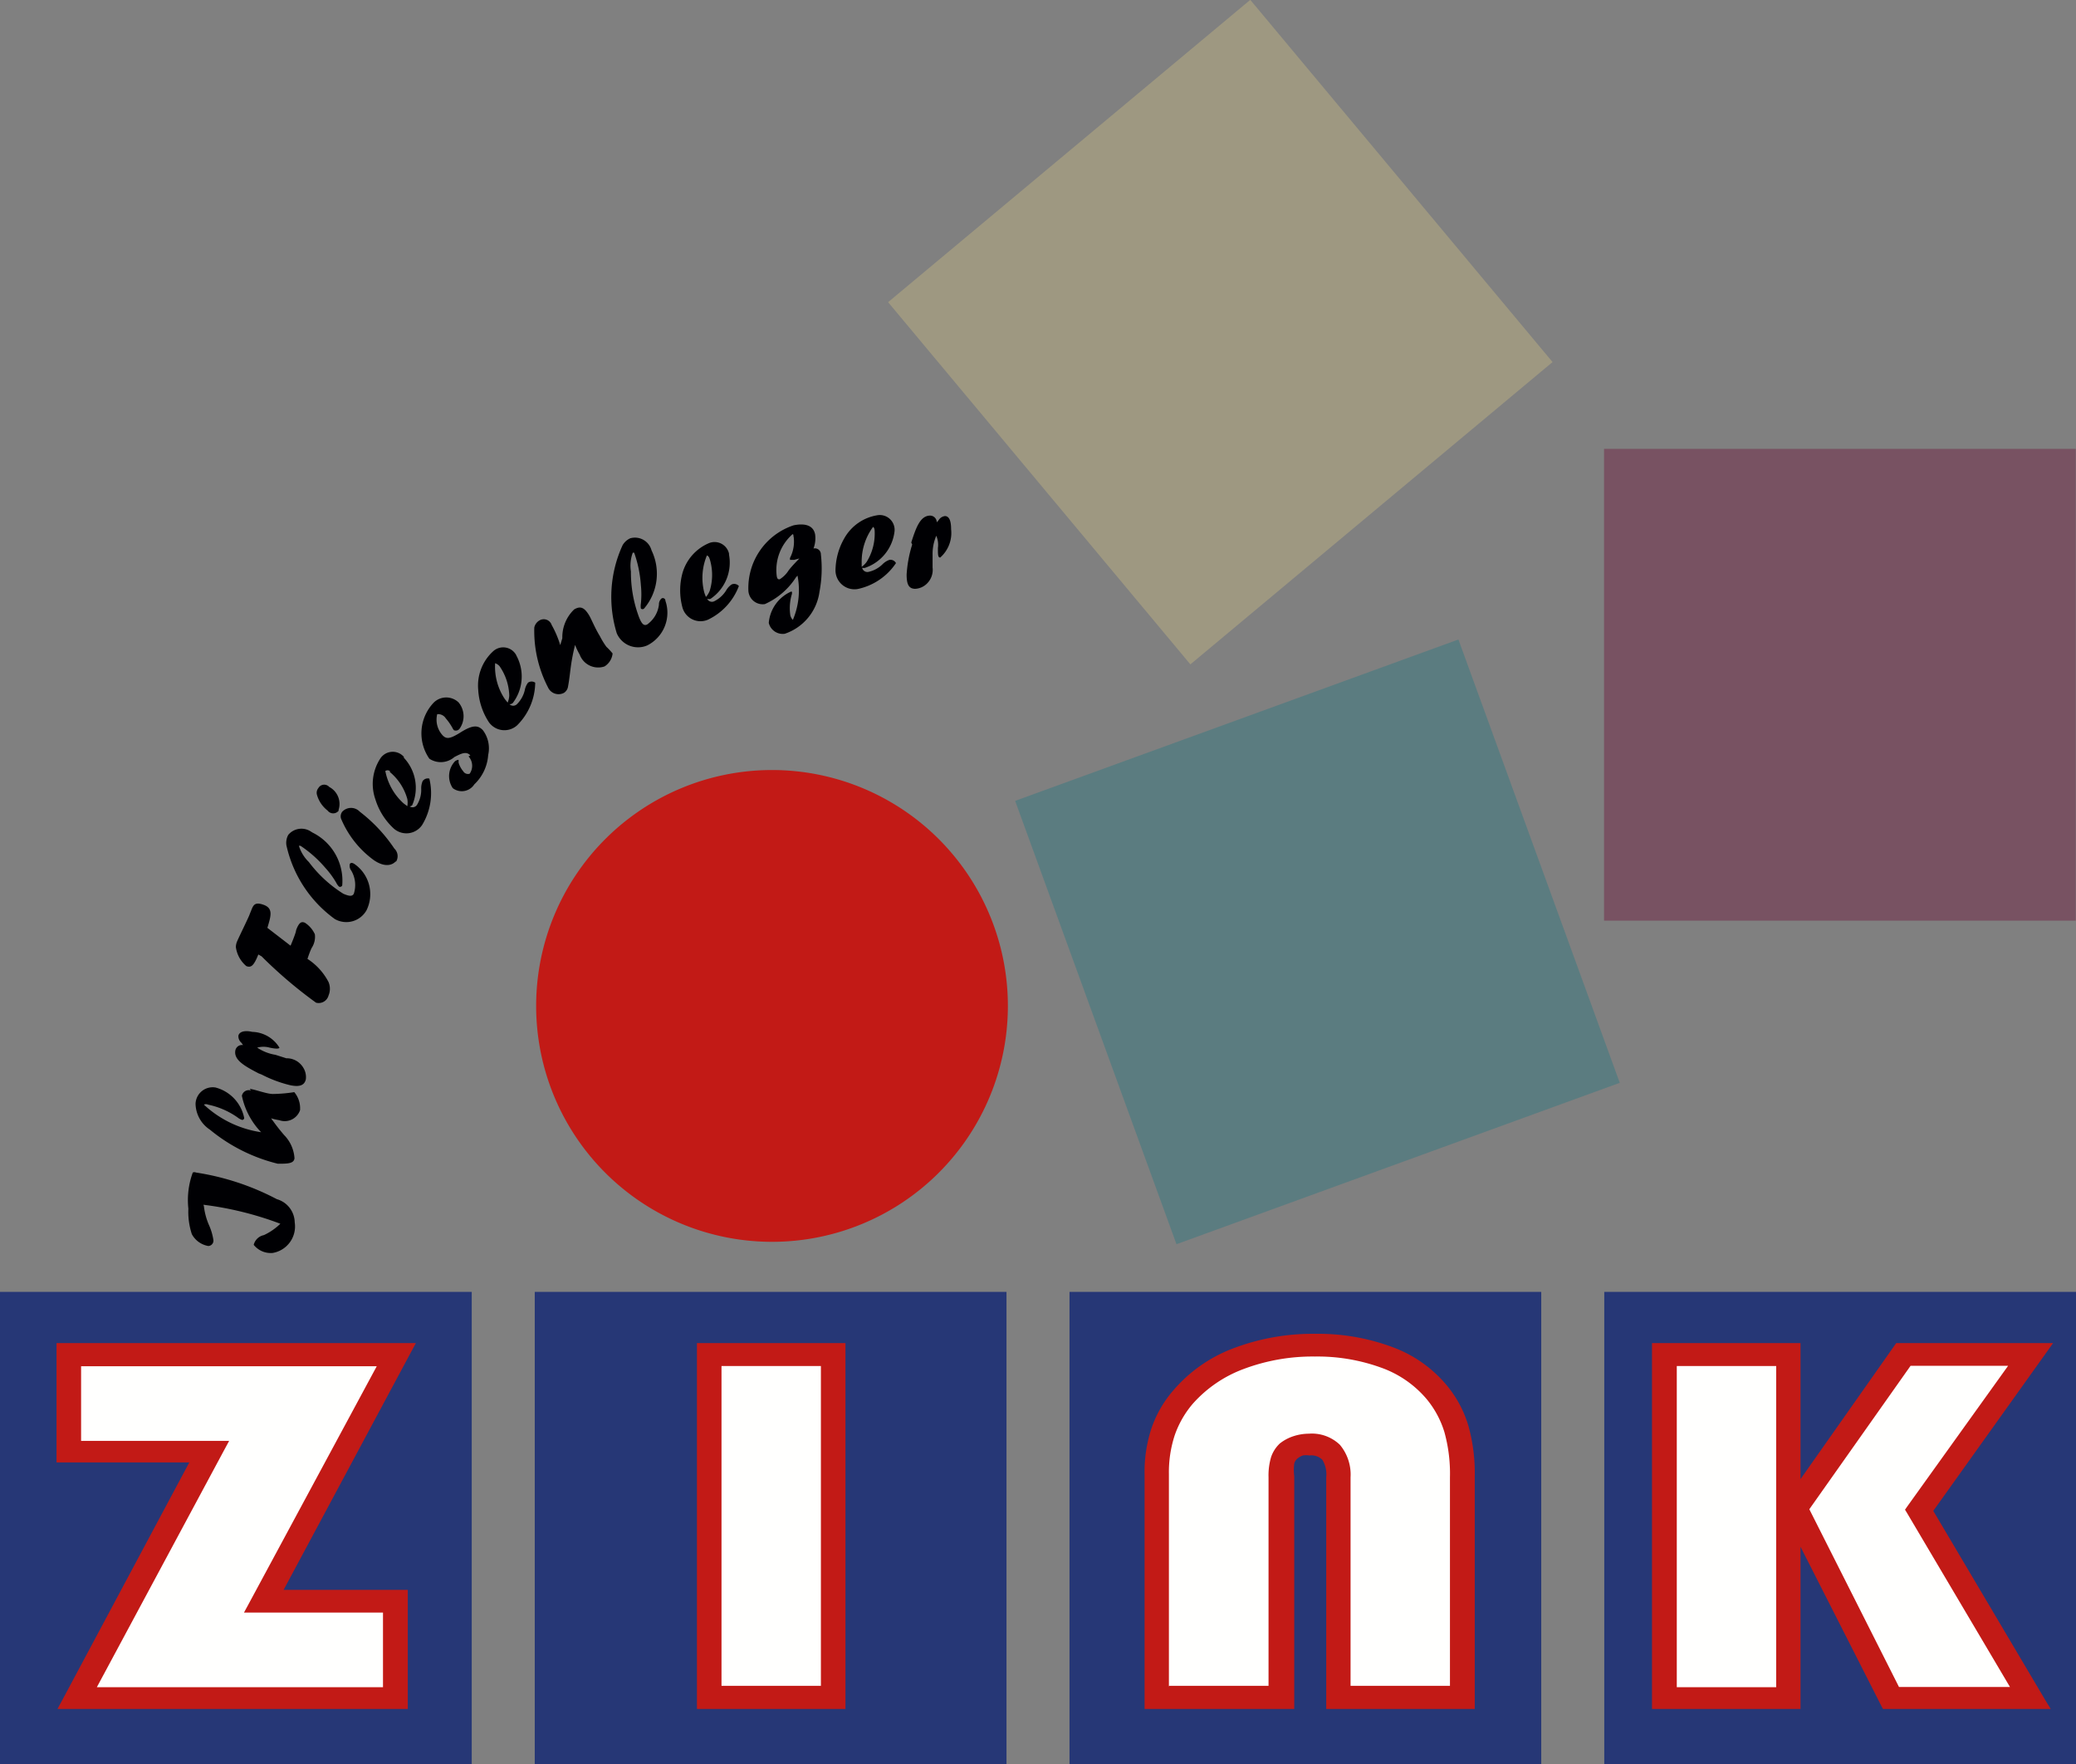
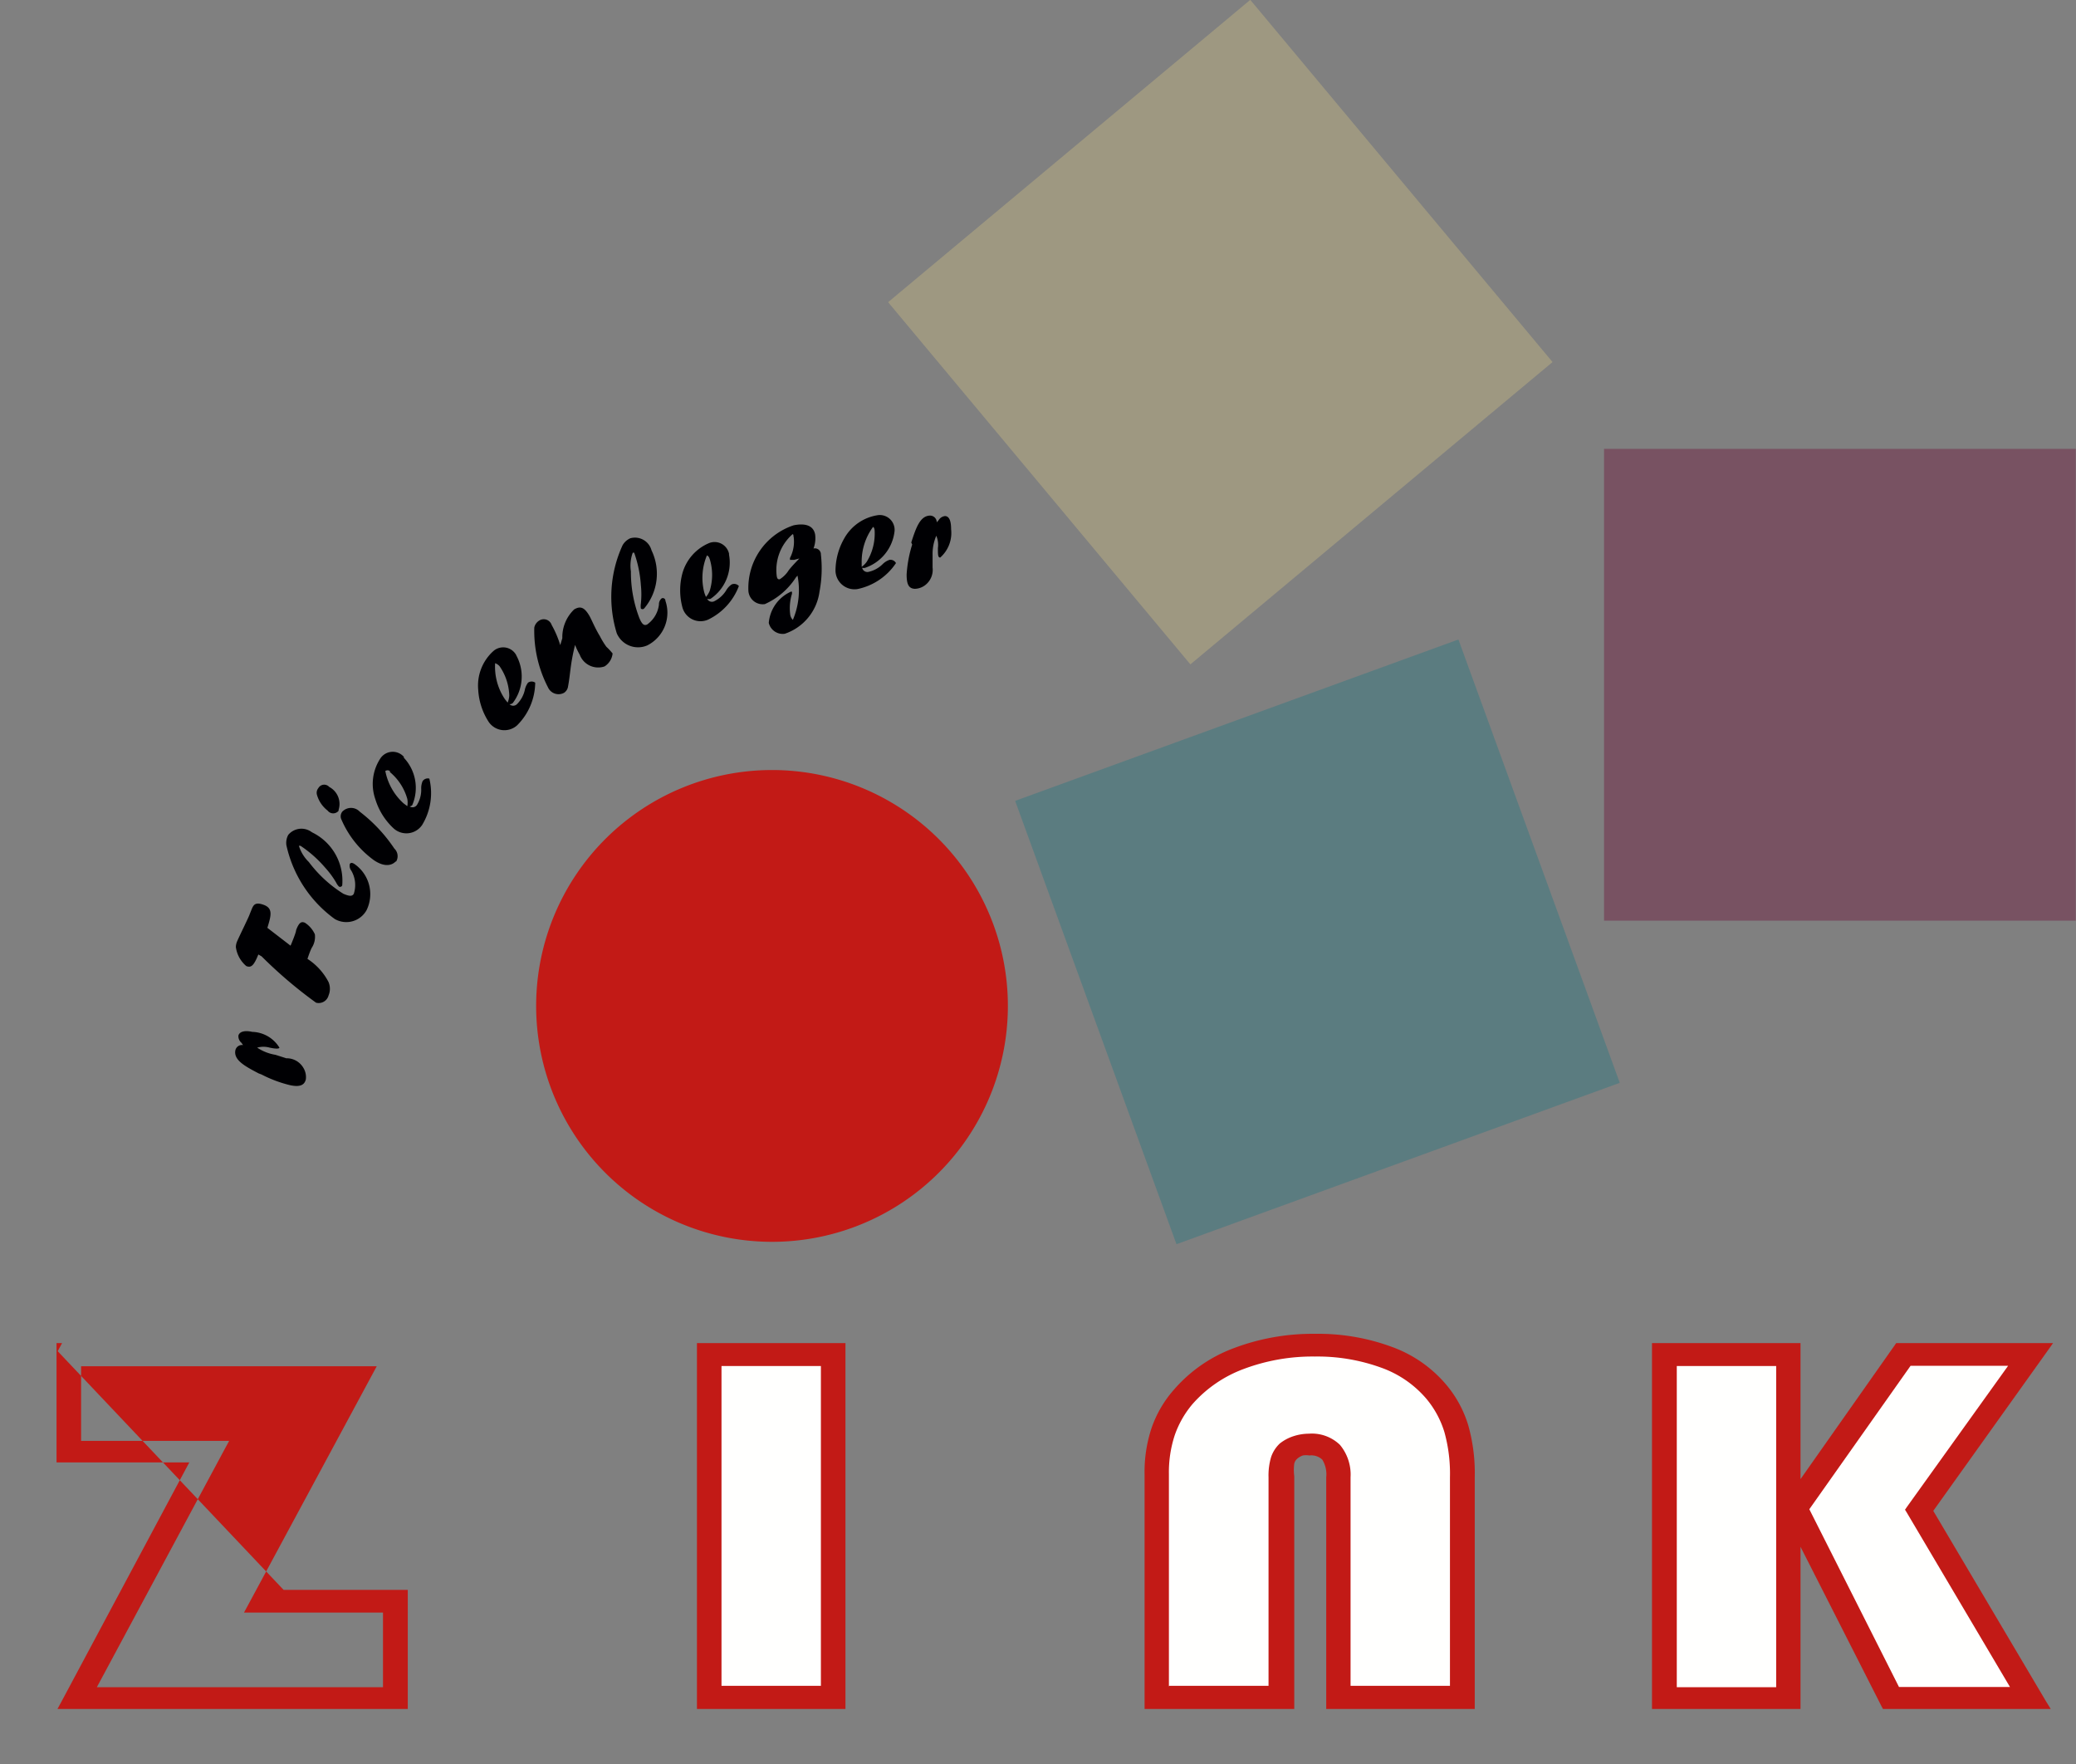
<svg xmlns="http://www.w3.org/2000/svg" id="Zink" width="89.6" height="76.13" viewBox="0 0 89.6 76.13">
  <rect x="0" y="0" width="89.6" height="76.13" fill="#808080" stroke="none" />
  <defs>
    <style>.cls-1{fill:#5b7c80;}.cls-2{fill:#263776;}.cls-3{fill:#fffffe;fill-rule:evenodd;}.cls-4{fill:#c21a16;}.cls-5{fill:#785262;}.cls-6{fill:#9e9881;}.cls-7{fill:#000003;}</style>
  </defs>
  <title>Zink_Logo</title>
  <rect class="cls-1" x="131.79" y="37.72" width="20.36" height="20.36" transform="translate(-92.93 44.19) rotate(-20)" />
-   <path class="cls-2" d="M85.11,63h20.36V83.38H85.11V63Zm23.08,0h20.36V83.38H108.19V63Zm23.08,0h20.36V83.38H131.27V63Zm23.08,0h20.36V83.38H154.35V63Z" transform="translate(-85.11 -7.25)" />
-   <path class="cls-3" d="M102.16,65.73L96.43,76.37h5.71v4.14H88.51l5.65-10.64h-6V65.73h14Zm0.5-.28H87.79v4.69h5.88L88,80.79h14.48V76.1H96.95Zm-0.88.51H88.37v3.7h6.21L88.9,80.3h13V76.6H96Z" transform="translate(-85.11 -7.25)" />
-   <path class="cls-4" d="M87.79,65.21h15.27l-0.19.35L97.35,75.86h5.36V81H87.59l0.19-.35,5.5-10.29H87.55V65.21h0.24Zm13.58,1H88.61v3.22H95l-0.19.35L89.29,80.06h12.35V76.84h-6l0.19-.35Z" transform="translate(-85.11 -7.25)" />
+   <path class="cls-4" d="M87.79,65.21l-0.19.35L97.35,75.86h5.36V81H87.59l0.19-.35,5.5-10.29H87.55V65.21h0.24Zm13.58,1H88.61v3.22H95l-0.19.35L89.29,80.06h12.35V76.84h-6l0.19-.35Z" transform="translate(-85.11 -7.25)" />
  <path class="cls-3" d="M115.76,65.73H121V80.51h-5.27V65.73Zm-0.33,15.06h5.93V65.45h-5.93V80.79ZM116,80.3h4.77V66H116V80.3Z" transform="translate(-85.11 -7.25)" />
  <path class="cls-4" d="M121.36,81h-6.17V65.21h6.41V81h-0.24Zm-5.11-1h4.29V66.2h-4.29V80.06Z" transform="translate(-85.11 -7.25)" />
  <path class="cls-3" d="M135.08,80.51V70.88a5,5,0,0,1,1.1-3.29,7.31,7.31,0,0,1,5.68-2.23,6.64,6.64,0,0,1,5.21,2,5.22,5.22,0,0,1,1.1,3.66v9.49h-5.27V71a1.19,1.19,0,0,0-1.3-1.45,1.52,1.52,0,0,0-.91.32,1.26,1.26,0,0,0-.36,1.13v9.47h-5.27Zm-0.33.28h5.93V71A1,1,0,0,1,141,70.1a1.07,1.07,0,0,1,.66-0.23c0.69,0,1,.32,1,1.18v9.74h5.93V71a5.47,5.47,0,0,0-1.16-3.8,6.87,6.87,0,0,0-5.49-2.14,7.58,7.58,0,0,0-5.93,2.34,5,5,0,0,0-1.19,3.45v9.9Zm0.58-.48h4.77V71a1.54,1.54,0,0,1,.41-1.29,1.87,1.87,0,0,1,1.1-.37A1.4,1.4,0,0,1,143.16,71V80.3h4.77V71a5.07,5.07,0,0,0-1.08-3.54,6.34,6.34,0,0,0-5-1.91,7,7,0,0,0-5.46,2.14,4.62,4.62,0,0,0-1.08,3.17V80.3Z" transform="translate(-85.11 -7.25)" />
  <path class="cls-4" d="M140.68,81h-6.17V70.88a6,6,0,0,1,.3-2,4.91,4.91,0,0,1,.95-1.64h0a6.33,6.33,0,0,1,2.57-1.8,9.65,9.65,0,0,1,3.54-.63,9.2,9.2,0,0,1,3.33.57,5.53,5.53,0,0,1,2.35,1.65h0a4.93,4.93,0,0,1,.93,1.73,7.56,7.56,0,0,1,.28,2.22V81h-6.41V71a1.21,1.21,0,0,0-.17-0.76h0a0.69,0.69,0,0,0-.56-0.18,0.86,0.86,0,0,0-.28,0,0.74,0.74,0,0,0-.23.13,0.41,0.41,0,0,0-.14.22,2.17,2.17,0,0,0,0,.55V81h-0.24Zm-5.11-1h4.29V71a2.77,2.77,0,0,1,.11-0.87h0a1.43,1.43,0,0,1,.38-0.59l0,0a1.88,1.88,0,0,1,.58-0.31h0a2.17,2.17,0,0,1,.67-0.11,1.74,1.74,0,0,1,1.34.48h0A2,2,0,0,1,143.4,71v9h4.29V71a6.68,6.68,0,0,0-.24-1.95,4.11,4.11,0,0,0-.78-1.44h0a4.58,4.58,0,0,0-1.95-1.34,8.06,8.06,0,0,0-2.86-.48,8.46,8.46,0,0,0-3.08.54,5.49,5.49,0,0,0-2.2,1.51h0a4.22,4.22,0,0,0-.77,1.35,5.12,5.12,0,0,0-.25,1.67v9.18Z" transform="translate(-85.11 -7.25)" />
  <path class="cls-3" d="M157,65.73h5.27V80.51H157V65.73Zm15.7,0-4.8,6.69,4.8,8.09h-5.93l-4.14-8.16,4.66-6.62h5.41ZM162.58,73l3.94,7.79h6.68l-4.94-8.34,5-7h-6.18l-4.5,6.39V65.45h-5.93V80.79h5.93V73Zm-5.35,7.31H162V66h-4.77V80.3Zm15-14.34h-4.8l-4.52,6.41,4,7.93h5.35l-4.66-7.88Z" transform="translate(-85.11 -7.25)" />
  <path class="cls-4" d="M166.32,80.89L162.82,74v7h-6.41V65.21h6.41v5.87l4.06-5.77,0.07-.1h6.77l-0.27.38-4.9,6.86,4.86,8.21L173.62,81h-7.24Zm-8.84-.83h4.29V66.2h-4.29V80.06Zm14.3-13.87h-4.21l-4.37,6.19,3.87,7.67h4.79l-4.45-7.52-0.08-.13,0.09-.13Z" transform="translate(-85.11 -7.25)" />
  <path class="cls-4" d="M108.25,50.66a10.18,10.18,0,1,1,10.18,10.18,10.18,10.18,0,0,1-10.18-10.18" transform="translate(-85.11 -7.25)" />
  <rect class="cls-5" x="69.23" y="19.37" width="20.36" height="20.36" />
  <rect class="cls-6" x="127.61" y="11.41" width="20.36" height="20.36" transform="translate(-66.95 86.05) rotate(-39.85)" />
-   <path class="cls-7" d="M95.94,54.31a0.3,0.3,0,0,0-.39.23,3.2,3.2,0,0,0,.83,1.57,4.61,4.61,0,0,1-2.47-1.19,0.21,0.21,0,0,1,.18,0,3.42,3.42,0,0,1,1.27.55,0.63,0.63,0,0,0,.2.11,0.09,0.09,0,0,0,.09-0.08,1.7,1.7,0,0,0-1.24-1.32,0.74,0.74,0,0,0-.86.7A1.37,1.37,0,0,0,94.17,56a7.36,7.36,0,0,0,2.93,1.47c0.41,0,.7,0,0.72-0.24a1.57,1.57,0,0,0-.45-1c-0.21-.25-0.27-0.32-0.56-0.72a2.34,2.34,0,0,0,.35.08,0.7,0.7,0,0,0,.9-0.43,1.08,1.08,0,0,0-.25-0.78,6.36,6.36,0,0,1-.92.08c-0.27,0-.78-0.2-1-0.22m-2,5a14.34,14.34,0,0,1,3.32.82,2.57,2.57,0,0,1-.71.49,0.57,0.57,0,0,0-.44.42,0.94,0.94,0,0,0,.82.35,1.16,1.16,0,0,0,.95-1.32,1.06,1.06,0,0,0-.77-1,11.05,11.05,0,0,0-3.49-1.15,0.17,0.17,0,0,0-.14,0,3.46,3.46,0,0,0-.19,1.56,3.08,3.08,0,0,0,.15,1.1,1,1,0,0,0,.71.51,0.23,0.23,0,0,0,.22-0.26,2.48,2.48,0,0,0-.18-0.62A2.85,2.85,0,0,1,93.91,59.3Z" transform="translate(-85.11 -7.25)" />
  <path class="cls-7" d="M96.4,48.52a19.34,19.34,0,0,0,2.35,2,0.44,0.44,0,0,0,.54-0.31,0.75,0.75,0,0,0,0-.58,2.64,2.64,0,0,0-.91-1c0.06-.18.11-0.32,0.18-0.47a0.87,0.87,0,0,0,.14-0.59,1.16,1.16,0,0,0-.43-0.5c-0.16-.07-0.26,0-0.38.32,0,0.1-.2.58-0.24,0.67l-1-.77c0.16-.53.26-0.85-0.18-1s-0.44.09-.58,0.4c0,0.05-.47,1-0.54,1.17a0.63,0.63,0,0,0-.06.26,1.3,1.3,0,0,0,.45.82c0.2,0.08.32,0,.52-0.5Zm0,5.1a5.43,5.43,0,0,0,1.23.46c0.42,0.09.62,0,.68-0.25a0.77,0.77,0,0,0-.12-0.52,0.83,0.83,0,0,0-.66-0.39l-0.06,0L97,52.77a2,2,0,0,1-.79-0.31,1,1,0,0,1,.54,0c0.28,0.06.41,0.05,0.42,0A1.42,1.42,0,0,0,96,51.78c-0.35-.08-0.56,0-0.6.16a0.37,0.37,0,0,0,.13.31l0.07,0.1a0.29,0.29,0,0,0-.33.22c-0.09.43,0.43,0.7,1,1Z" transform="translate(-85.11 -7.25)" />
  <path class="cls-7" d="M98.55,43.15a0.74,0.74,0,0,0-1,.13,0.72,0.72,0,0,0-.08.44,5.34,5.34,0,0,0,2.09,3.19,1,1,0,0,0,1.37-.38,1.58,1.58,0,0,0-.53-2c-0.1-.06-0.15-0.05-0.19,0a0.34,0.34,0,0,0,.06.29,1.22,1.22,0,0,1,.11,1c-0.07.12-.19,0.11-0.45,0a5.53,5.53,0,0,1-1.49-1.37,1.66,1.66,0,0,1-.43-0.7s0,0,.07,0a5.18,5.18,0,0,1,1.07.95,3.78,3.78,0,0,1,.47.64,0.62,0.62,0,0,0,.12.17,0.1,0.1,0,0,0,.14-0.05,2.32,2.32,0,0,0-1.28-2.28" transform="translate(-85.11 -7.25)" />
  <path class="cls-7" d="M99.72,42.21a0.83,0.83,0,0,0-.4-1,0.29,0.29,0,0,0-.47.05,0.32,0.32,0,0,0-.06.29,1.31,1.31,0,0,0,.46.68,0.3,0.3,0,0,0,.48,0m2.47,2.21a0.45,0.45,0,0,0-.07-0.57,6.67,6.67,0,0,0-1.49-1.59,0.52,0.52,0,0,0-.76,0,0.33,0.33,0,0,0-.05.3,4.23,4.23,0,0,0,1.43,1.8C101.85,44.77,102.14,44.48,102.19,44.42Z" transform="translate(-85.11 -7.25)" />
  <path class="cls-7" d="M102.54,39.91a0.64,0.64,0,0,0-1,.05,2,2,0,0,0-.23,1.78A2.85,2.85,0,0,0,102.1,43a0.82,0.82,0,0,0,1.23-.15,2.64,2.64,0,0,0,.31-2,0.27,0.27,0,0,0-.29.11,0.78,0.78,0,0,0-.06.34,1.24,1.24,0,0,1-.18.68,0.23,0.23,0,0,1-.32.07A0.22,0.22,0,0,0,102.9,42a1.89,1.89,0,0,0-.36-2.05m-0.6.62a2.32,2.32,0,0,1,.75,1.16,0.92,0.92,0,0,1,0,.31l-0.16-.12a2.52,2.52,0,0,1-.79-1.4S101.85,40.45,101.94,40.53Z" transform="translate(-85.11 -7.25)" />
-   <path class="cls-7" d="M105.33,39.89a0.6,0.6,0,0,1,.05.75,0.24,0.24,0,0,1-.28-0.11,1,1,0,0,1-.2-0.38,0.39,0.39,0,0,0,0-.11s-0.07,0-.15.06a0.93,0.93,0,0,0-.1,1.16,0.64,0.64,0,0,0,.93-0.16,1.93,1.93,0,0,0,.6-1.27,1.3,1.3,0,0,0-.23-1.07c-0.21-.22-0.44-0.24-1,0.12-0.41.25-.56,0.27-0.72,0.12a1,1,0,0,1-.25-0.93,0.39,0.39,0,0,1,.37.18,2.36,2.36,0,0,1,.28.4,0.54,0.54,0,0,0,.07.11,0.2,0.2,0,0,0,.25-0.07,0.93,0.93,0,0,0-.05-1.13,0.77,0.77,0,0,0-1.06,0,1.92,1.92,0,0,0-.2,2.43,0.89,0.89,0,0,0,1.08-.07c0.31-.16.52-0.26,0.69-0.07" transform="translate(-85.11 -7.25)" />
  <path class="cls-7" d="M107.4,35.54a0.64,0.64,0,0,0-1-.19,2,2,0,0,0-.65,1.67,2.84,2.84,0,0,0,.45,1.38,0.82,0.82,0,0,0,1.23.15,2.64,2.64,0,0,0,.78-1.84,0.27,0.27,0,0,0-.31,0,0.77,0.77,0,0,0-.14.32,1.25,1.25,0,0,1-.34.61,0.23,0.23,0,0,1-.32,0,0.21,0.21,0,0,0,.14-0.05,1.89,1.89,0,0,0,.14-2.08m-0.73.46a2.34,2.34,0,0,1,.44,1.3,0.93,0.93,0,0,1-.07.3l-0.12-.15a2.51,2.51,0,0,1-.42-1.55S106.6,35.91,106.67,36Z" transform="translate(-85.11 -7.25)" />
  <path class="cls-7" d="M109.29,35.09a4.28,4.28,0,0,0-.37-0.87,0.36,0.36,0,0,0-.52-0.2,0.47,0.47,0,0,0-.23.31,5.3,5.3,0,0,0,.59,2.58,0.5,0.5,0,0,0,.69.24,0.39,0.39,0,0,0,.17-0.24c0.12-.63.09-0.94,0.31-1.83a2.9,2.9,0,0,0,.2.42,0.85,0.85,0,0,0,1.07.51,0.75,0.75,0,0,0,.35-0.56,2.67,2.67,0,0,0-.27-0.29A3.48,3.48,0,0,1,111,34.7c-0.21-.34-0.37-0.74-0.46-0.89-0.21-.35-0.38-0.42-0.65-0.26a1.66,1.66,0,0,0-.51,1.24Z" transform="translate(-85.11 -7.25)" />
  <path class="cls-7" d="M124.48,30.75a5.42,5.42,0,0,0-.24,1.29c0,0.43.09,0.61,0.36,0.62a0.77,0.77,0,0,0,.49-0.2,0.83,0.83,0,0,0,.27-0.72V31.67c0-.16,0-0.31,0-0.47a2,2,0,0,1,.16-0.83,1,1,0,0,1,.07.53c0,0.29,0,.41.1,0.41a1.41,1.41,0,0,0,.47-1.22c0-.36-0.08-0.56-0.26-0.57a0.37,0.37,0,0,0-.28.18l-0.08.09a0.29,0.29,0,0,0-.28-0.29c-0.44,0-.62.54-0.82,1.16Zm-0.76-.59a0.64,0.64,0,0,0-.71-0.68,2,2,0,0,0-1.46,1,2.84,2.84,0,0,0-.38,1.4,0.82,0.82,0,0,0,.95.79,2.64,2.64,0,0,0,1.66-1.12,0.27,0.27,0,0,0-.28-0.14,0.78,0.78,0,0,0-.3.19,1.25,1.25,0,0,1-.61.33,0.23,0.23,0,0,1-.27-0.18,0.22,0.22,0,0,0,.14,0A1.89,1.89,0,0,0,123.72,30.16Zm-0.86,0a2.32,2.32,0,0,1-.34,1.33,0.9,0.9,0,0,1-.22.22c0-.09,0-0.14,0-0.19a2.52,2.52,0,0,1,.49-1.53S122.85,30,122.86,30.15Zm-5.45,2.58a0.62,0.62,0,0,0,.71.58,3.1,3.1,0,0,0,1.34-1.15l0.07-.08a3.27,3.27,0,0,1-.2,1.91s-0.08-.07-0.11-0.2a2.1,2.1,0,0,1,.07-0.92,0.32,0.32,0,0,0,0-.09,0.05,0.05,0,0,0-.06,0,1.63,1.63,0,0,0-.94,1.34,0.62,0.62,0,0,0,.69.47,2.23,2.23,0,0,0,1.5-1.82,5.32,5.32,0,0,0,.06-1.6,0.26,0.26,0,0,0-.32-0.26,1.23,1.23,0,0,0,.07-0.61c-0.07-.36-0.39-0.5-0.93-0.39A2.85,2.85,0,0,0,117.41,32.73Zm1.95-2.35a1.52,1.52,0,0,1-.15.93,0.17,0.17,0,0,0,0,.09s0.06,0,.18,0l0.22-.06c-0.16.17-.32,0.33-0.46,0.51a1.21,1.21,0,0,1-.39.39c-0.06,0-.11,0-0.13-0.17a2.06,2.06,0,0,1,.69-1.78A0.06,0.06,0,0,1,119.35,30.38Zm-2.78.78a0.64,0.64,0,0,0-.85-0.49A2,2,0,0,0,114.56,32a2.84,2.84,0,0,0,0,1.45,0.81,0.81,0,0,0,1.11.54A2.64,2.64,0,0,0,117,32.54a0.27,0.27,0,0,0-.31-0.07,0.77,0.77,0,0,0-.24.26,1.26,1.26,0,0,1-.52.47,0.23,0.23,0,0,1-.3-0.11,0.21,0.21,0,0,0,.15,0A1.89,1.89,0,0,0,116.57,31.16Zm-0.84.2a2.33,2.33,0,0,1,0,1.38,0.92,0.92,0,0,1-.16.26,1.91,1.91,0,0,1-.07-0.18,2.51,2.51,0,0,1,.11-1.61S115.7,31.24,115.73,31.35ZM113.23,31a0.74,0.74,0,0,0-.92-0.52,0.73,0.73,0,0,0-.33.3,5.34,5.34,0,0,0-.25,3.8,1,1,0,0,0,1.32.52,1.58,1.58,0,0,0,.78-1.92c0-.1-0.09-0.14-0.16-0.11a0.33,0.33,0,0,0-.12.27,1.23,1.23,0,0,1-.51.86c-0.13.06-.22,0-0.34-0.29a5.52,5.52,0,0,1-.36-2,1.64,1.64,0,0,1,.08-0.81s0,0,.06,0a5.2,5.2,0,0,1,.29,1.4,3.82,3.82,0,0,1,0,.8,0.67,0.67,0,0,0,0,.21,0.1,0.1,0,0,0,.14,0A2.32,2.32,0,0,0,113.23,31Z" transform="translate(-85.11 -7.25)" />
</svg>